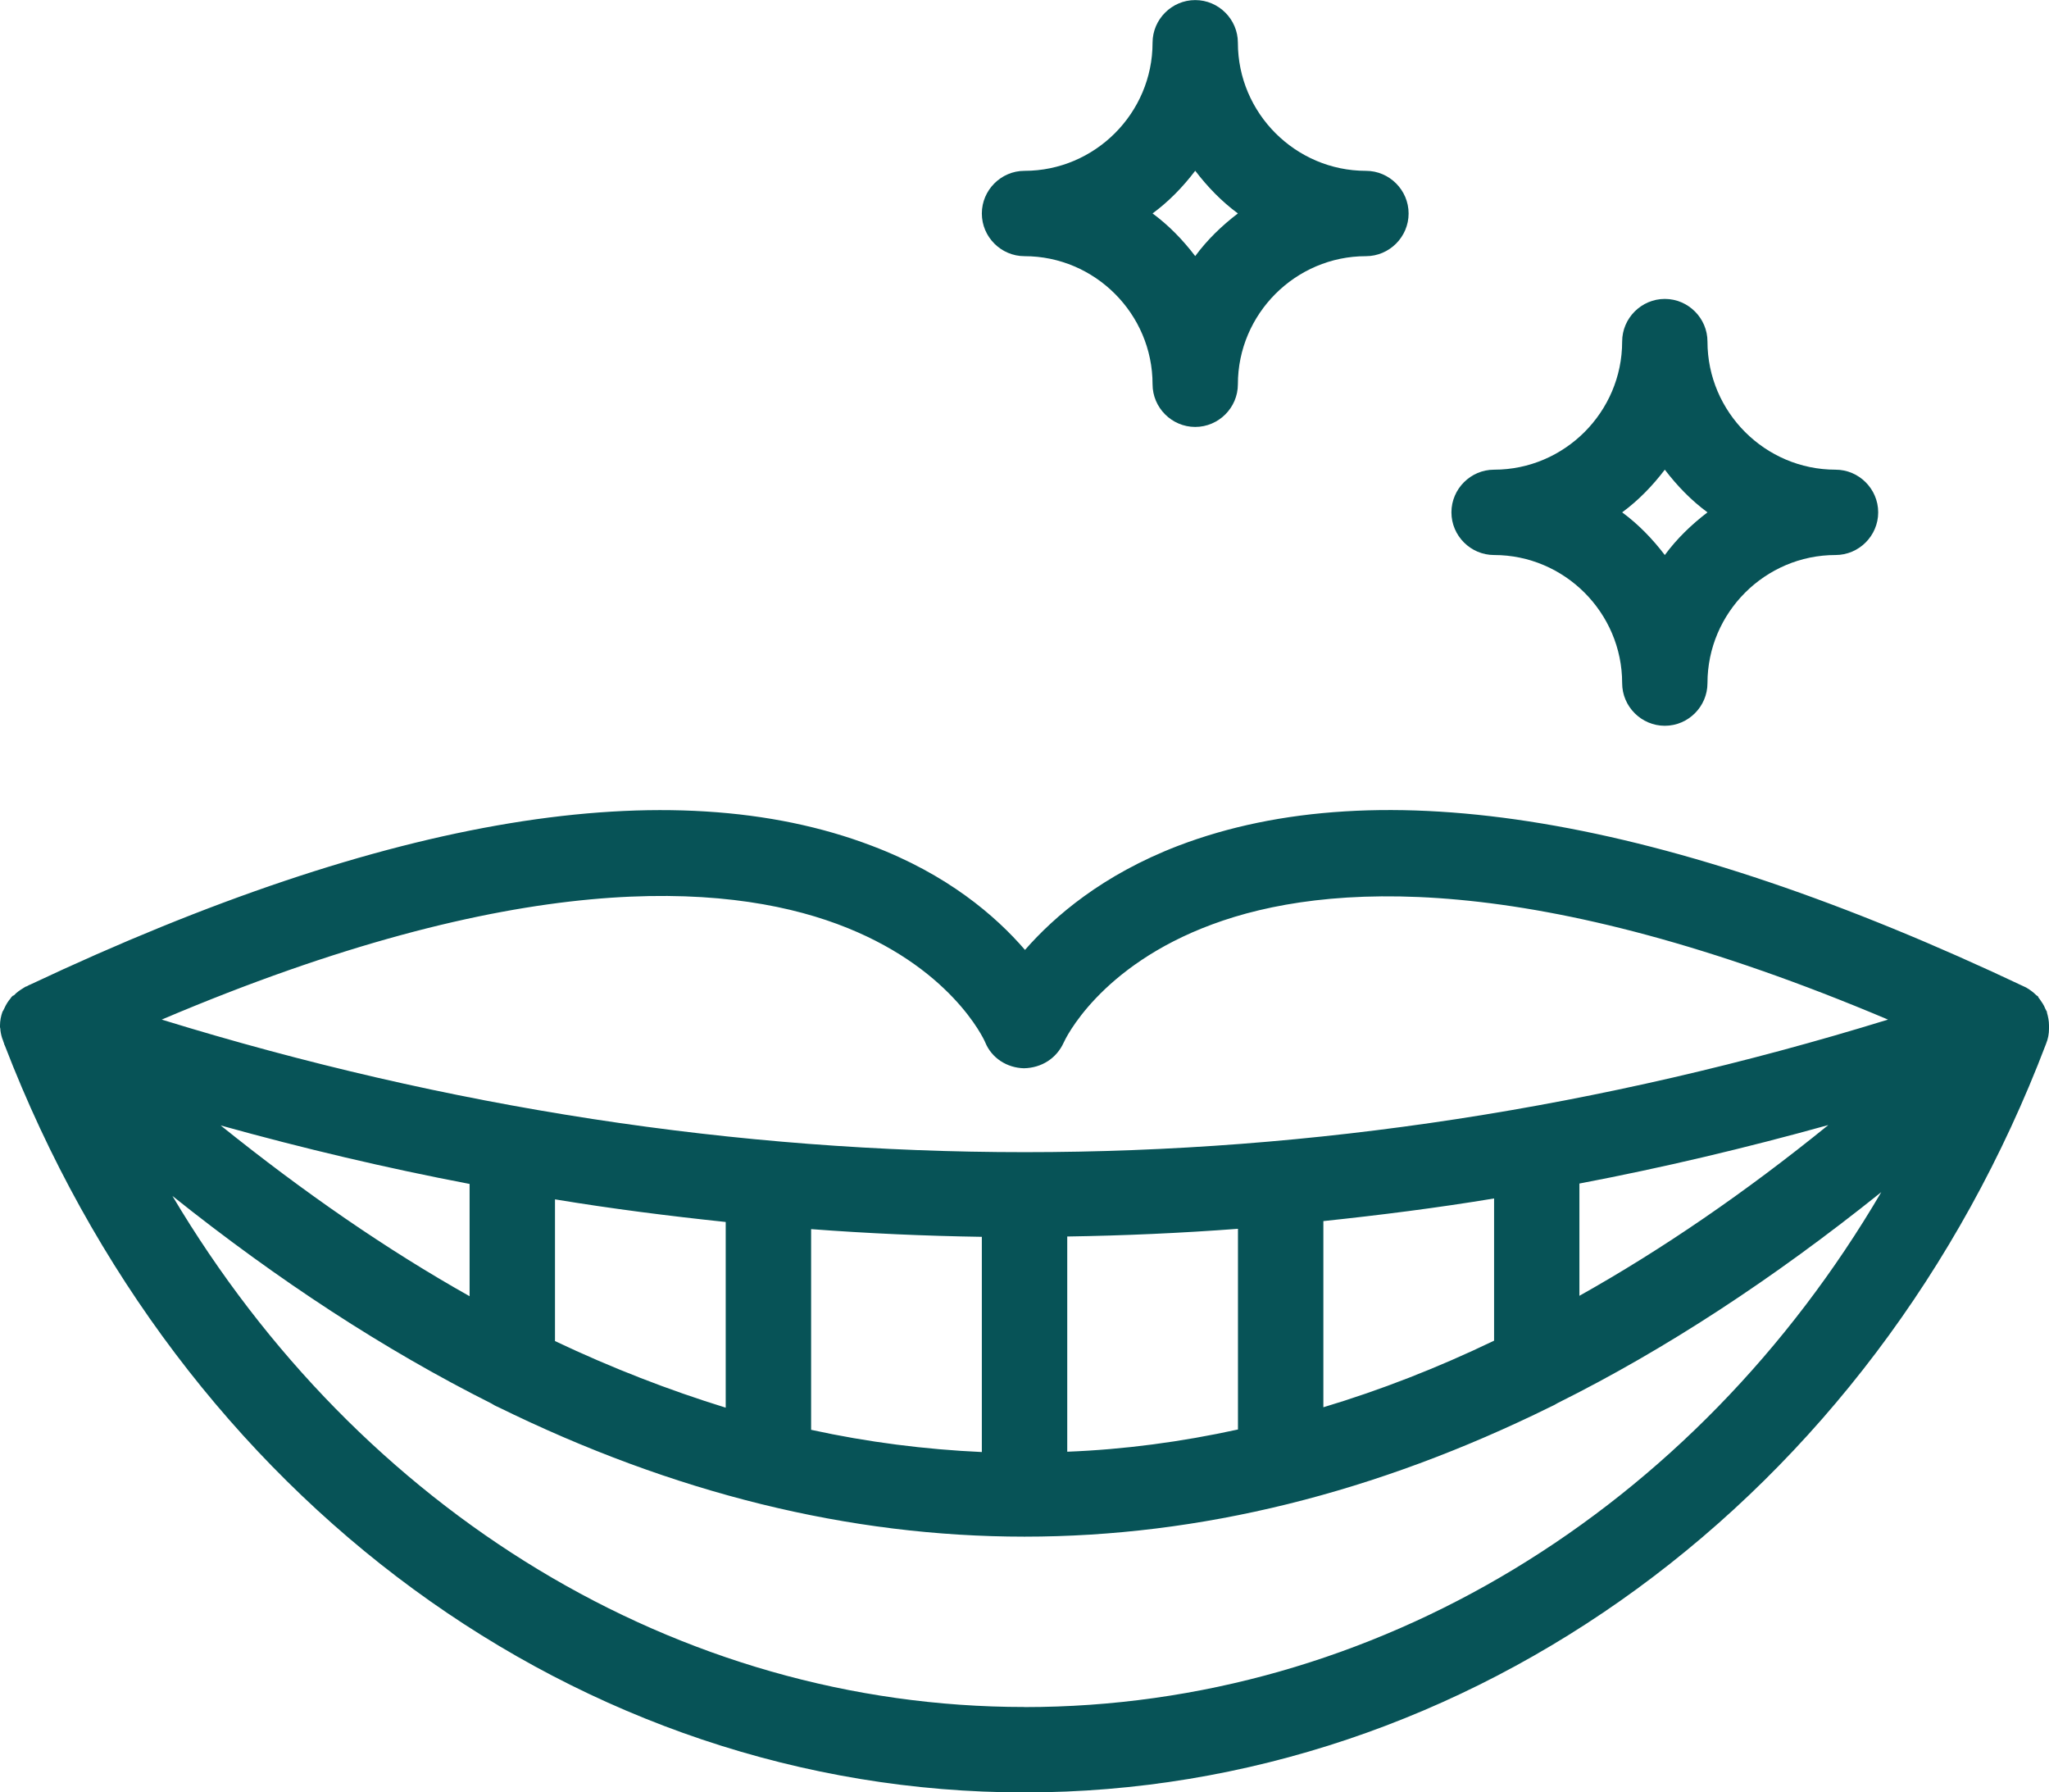
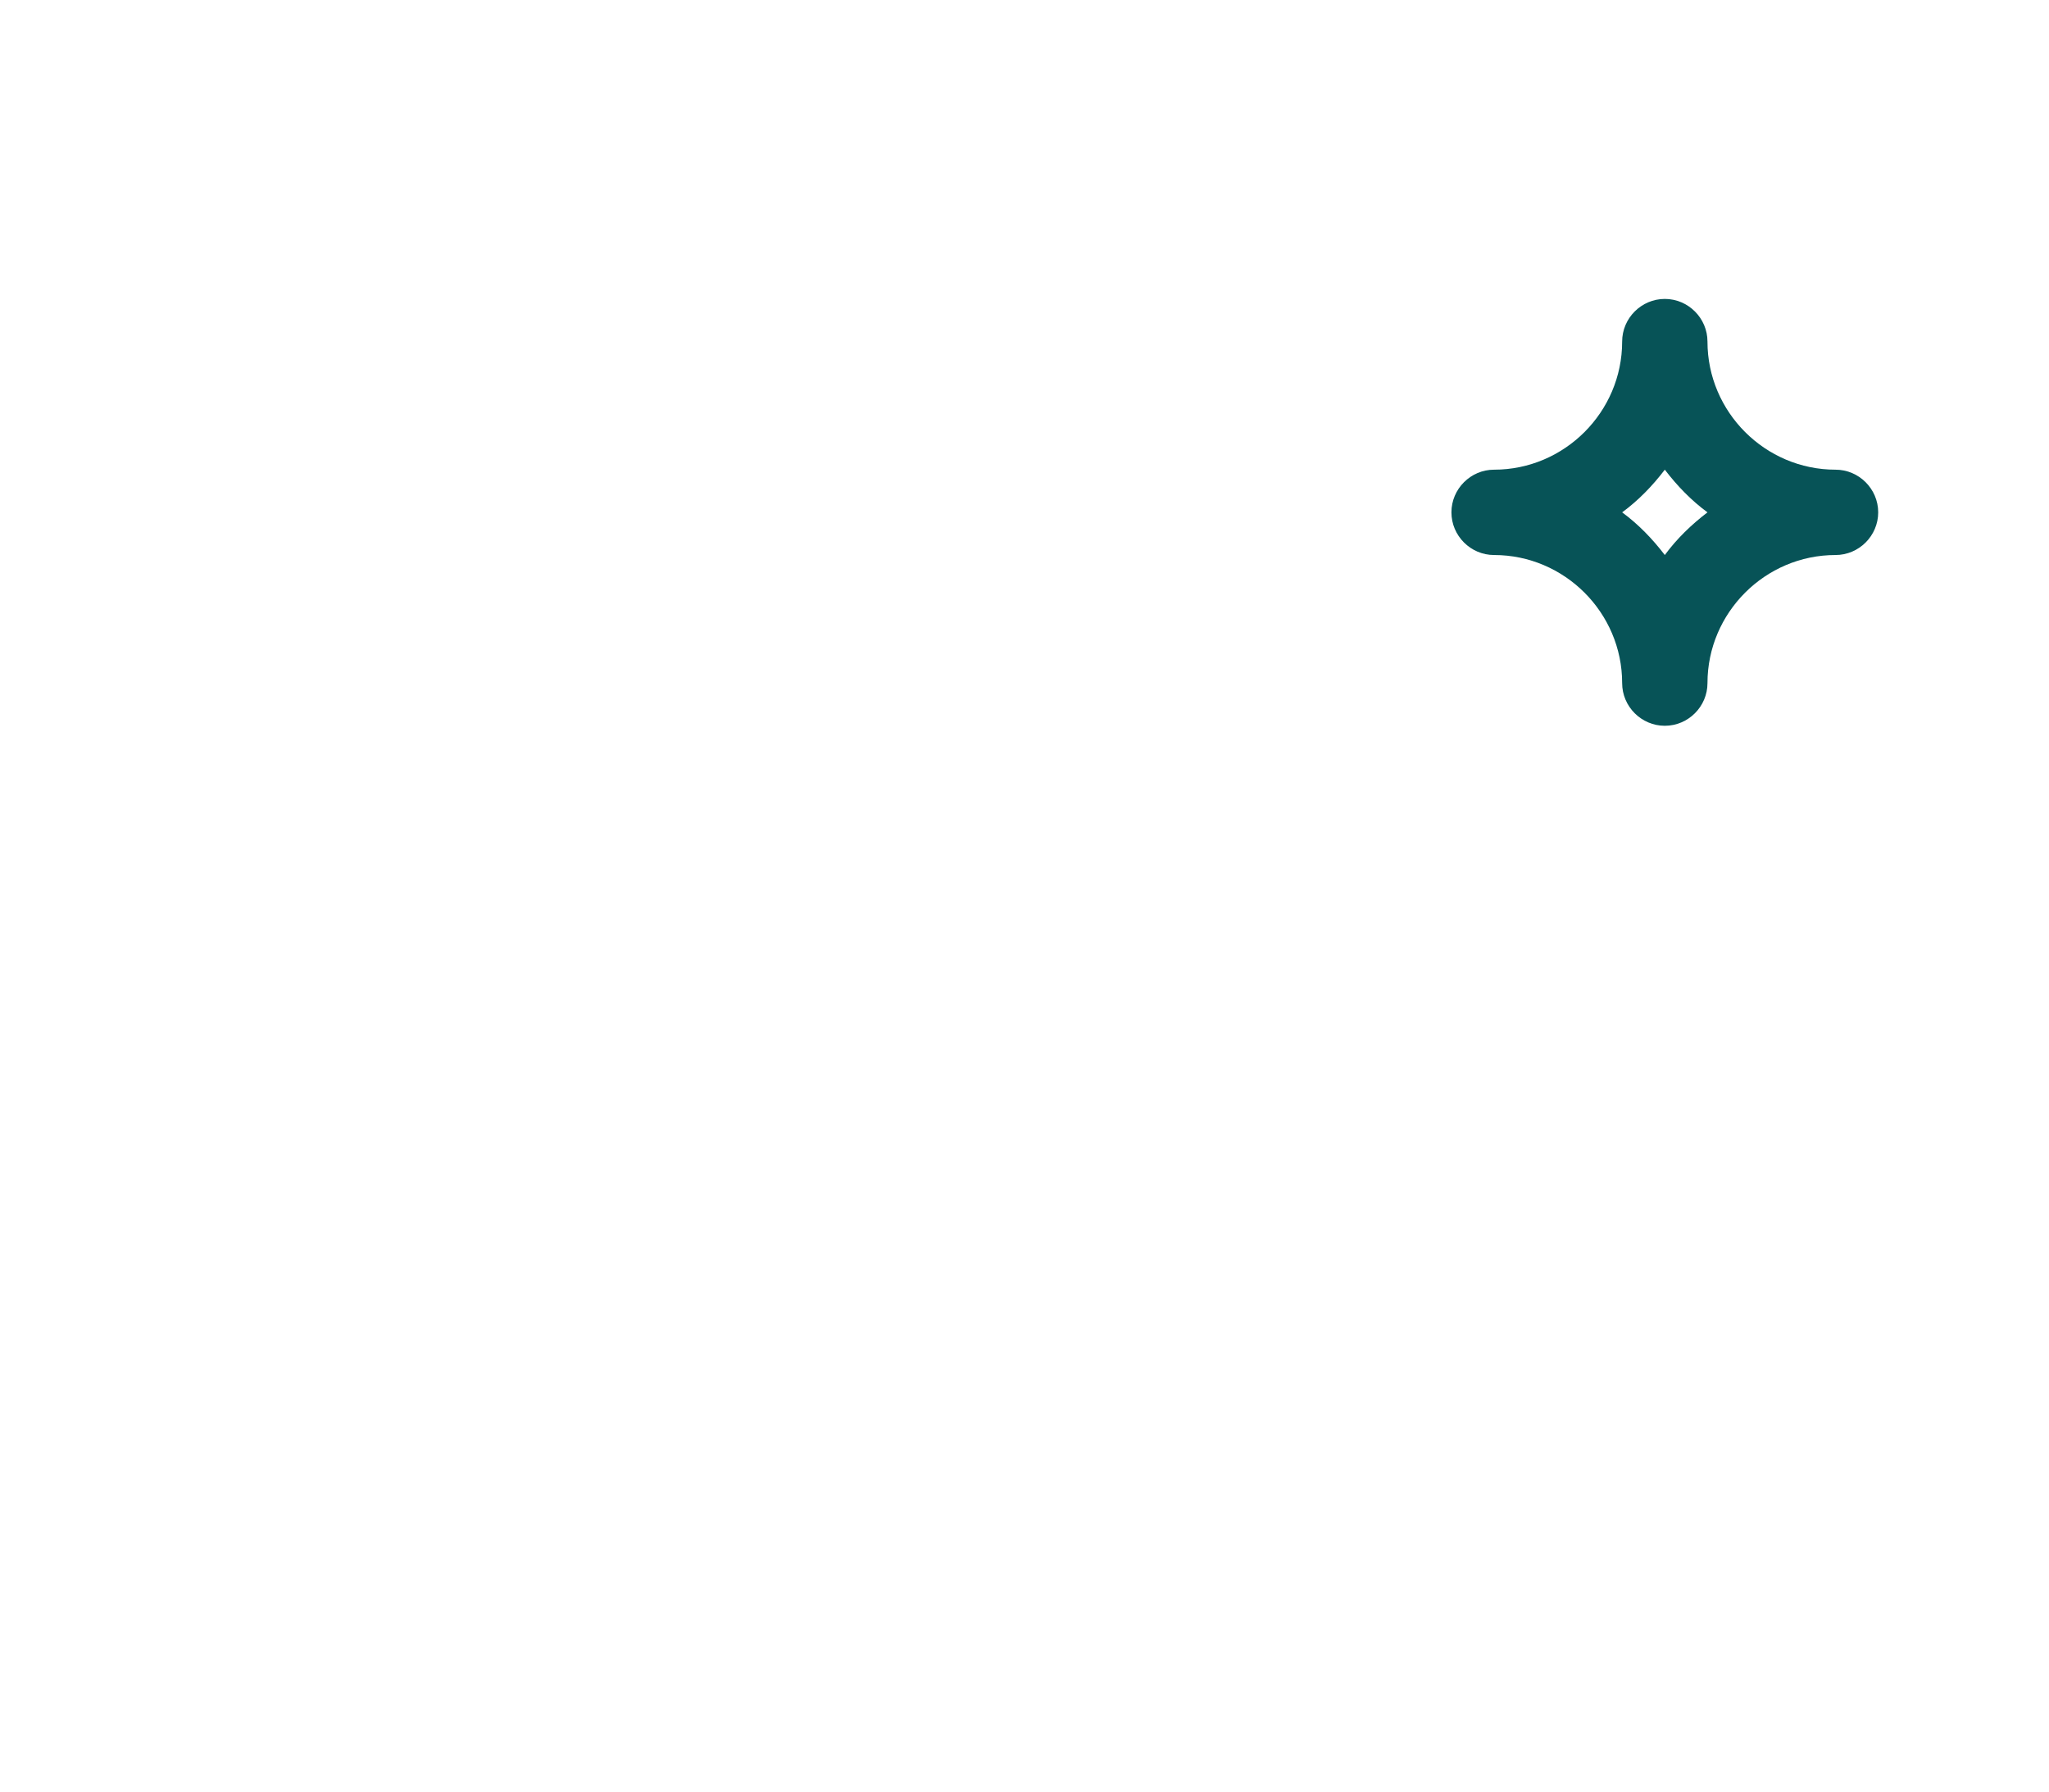
<svg xmlns="http://www.w3.org/2000/svg" id="katman_1" data-name="katman 1" viewBox="0 0 252.64 220.95">
  <defs>
    <style>
      .cls-1 {
        fill: #075357;
        stroke-width: 0px;
      }
    </style>
  </defs>
-   <path class="cls-1" d="M.05,127c.05.42.16.89.32,1.26.05.11.05.21.11.32,0,.05.05.11.05.16s0,.05.05.11c21.58,56,70.9,92.11,125.74,92.11s104.63-36.21,125.95-92.27c.26-.63.37-1.26.37-1.89v-.37c0-.58-.11-1.11-.26-1.63v-.11l-.05-.05c-.05-.11-.11-.21-.16-.32-.16-.42-.42-.79-.68-1.16-.11-.11-.16-.21-.21-.32,0,0,0-.05-.05-.05-.05-.05-.11-.05-.16-.11-.37-.37-.79-.68-1.26-.95-.05,0-.05-.05-.11-.05h0c-44.42-21.05-79.58-26.9-104.42-17.42-9.32,3.58-15.26,8.68-18.9,12.84-3.63-4.21-9.58-9.32-18.9-12.84-24.74-9.42-59.63-3.68-103.74,17.11-.16.05-.32.16-.42.21-.05,0-.11.05-.16.05-.11.05-.16.11-.26.16-.42.26-.84.53-1.16.89-.05.05-.16.05-.21.11,0,0,0,.05-.05.05-.05.05-.11.11-.16.21-.32.37-.58.79-.79,1.26-.05.11-.11.21-.16.32l-.05.05H.32c-.21.58-.32,1.16-.32,1.74v.21c.05.16.05.26.05.37ZM225.43,138.69c-10.26,8.32-20.47,15.32-30.69,21.05v-13.84c10.26-1.95,20.47-4.37,30.69-7.21ZM184.22,165.27c-7,3.37-14.05,6.11-21.05,8.21v-22.95c7-.74,14.05-1.63,21.05-2.79v17.53ZM152.64,176.22c-7,1.53-14.05,2.47-21.05,2.74v-26.53c7-.11,14.05-.42,21.05-.95v24.74ZM121.06,179c-7-.32-14.05-1.21-21.05-2.74v-24.74c7,.53,14.05.84,21.05.95v26.53ZM89.48,173.53c-7-2.16-14.05-4.89-21.05-8.21v-17.47c7,1.16,14.05,2.05,21.05,2.79v22.9ZM57.9,159.79c-10.21-5.74-20.42-12.79-30.69-21.05,10.21,2.84,20.47,5.26,30.69,7.21v13.84ZM126.32,210.43c-42.79,0-81.95-24.11-105.06-63,13.11,10.47,26.21,19,39.32,25.58.26.16.53.32.79.42,21.63,10.63,43.32,16,64.95,16s43.32-5.37,64.95-16.05c.26-.11.53-.26.79-.42,13.32-6.63,26.58-15.32,39.9-26-23,39.21-62.42,63.48-105.63,63.48ZM103.21,113.9c13.95,5.16,18.11,14.21,18.26,14.58.79,1.95,2.68,3.16,4.79,3.21,2.16-.05,4-1.21,4.89-3.16.16-.37,4.37-9.42,18.32-14.58,13.9-5.16,39.37-6.84,83.32,11.74-70.69,21.79-142.16,21.79-212.85,0,43.84-18.63,69.32-16.95,83.27-11.79Z" />
  <path class="cls-1" d="M184.22,68.42c8.68,0,15.79,7.11,15.79,15.79,0,2.89,2.37,5.26,5.26,5.26s5.26-2.37,5.26-5.26c0-8.68,7.11-15.79,15.79-15.79,2.89,0,5.26-2.37,5.26-5.26s-2.37-5.26-5.26-5.26c-8.68,0-15.79-7.11-15.79-15.79,0-2.89-2.37-5.26-5.26-5.26s-5.26,2.37-5.26,5.26c0,8.68-7.11,15.79-15.79,15.79-2.89,0-5.26,2.37-5.26,5.26s2.37,5.26,5.26,5.26ZM205.27,57.9c1.53,2,3.26,3.79,5.26,5.26-2,1.53-3.79,3.26-5.26,5.26-1.53-2-3.26-3.79-5.26-5.26,2-1.47,3.74-3.26,5.26-5.26Z" />
-   <path class="cls-1" d="M126.32,31.58c8.68,0,15.79,7.11,15.79,15.79,0,2.89,2.37,5.26,5.26,5.26s5.26-2.37,5.26-5.26c0-8.68,7.11-15.79,15.79-15.79,2.89,0,5.26-2.37,5.26-5.26s-2.37-5.26-5.26-5.26c-8.68,0-15.79-7.11-15.79-15.79,0-2.89-2.37-5.26-5.26-5.26s-5.26,2.37-5.26,5.26c0,8.68-7.11,15.79-15.79,15.79-2.89,0-5.26,2.37-5.26,5.26s2.37,5.26,5.26,5.26ZM147.37,21.05c1.53,2,3.26,3.79,5.26,5.26-2,1.53-3.79,3.26-5.26,5.26-1.53-2-3.26-3.79-5.26-5.26,2-1.47,3.74-3.26,5.26-5.26Z" />
</svg>